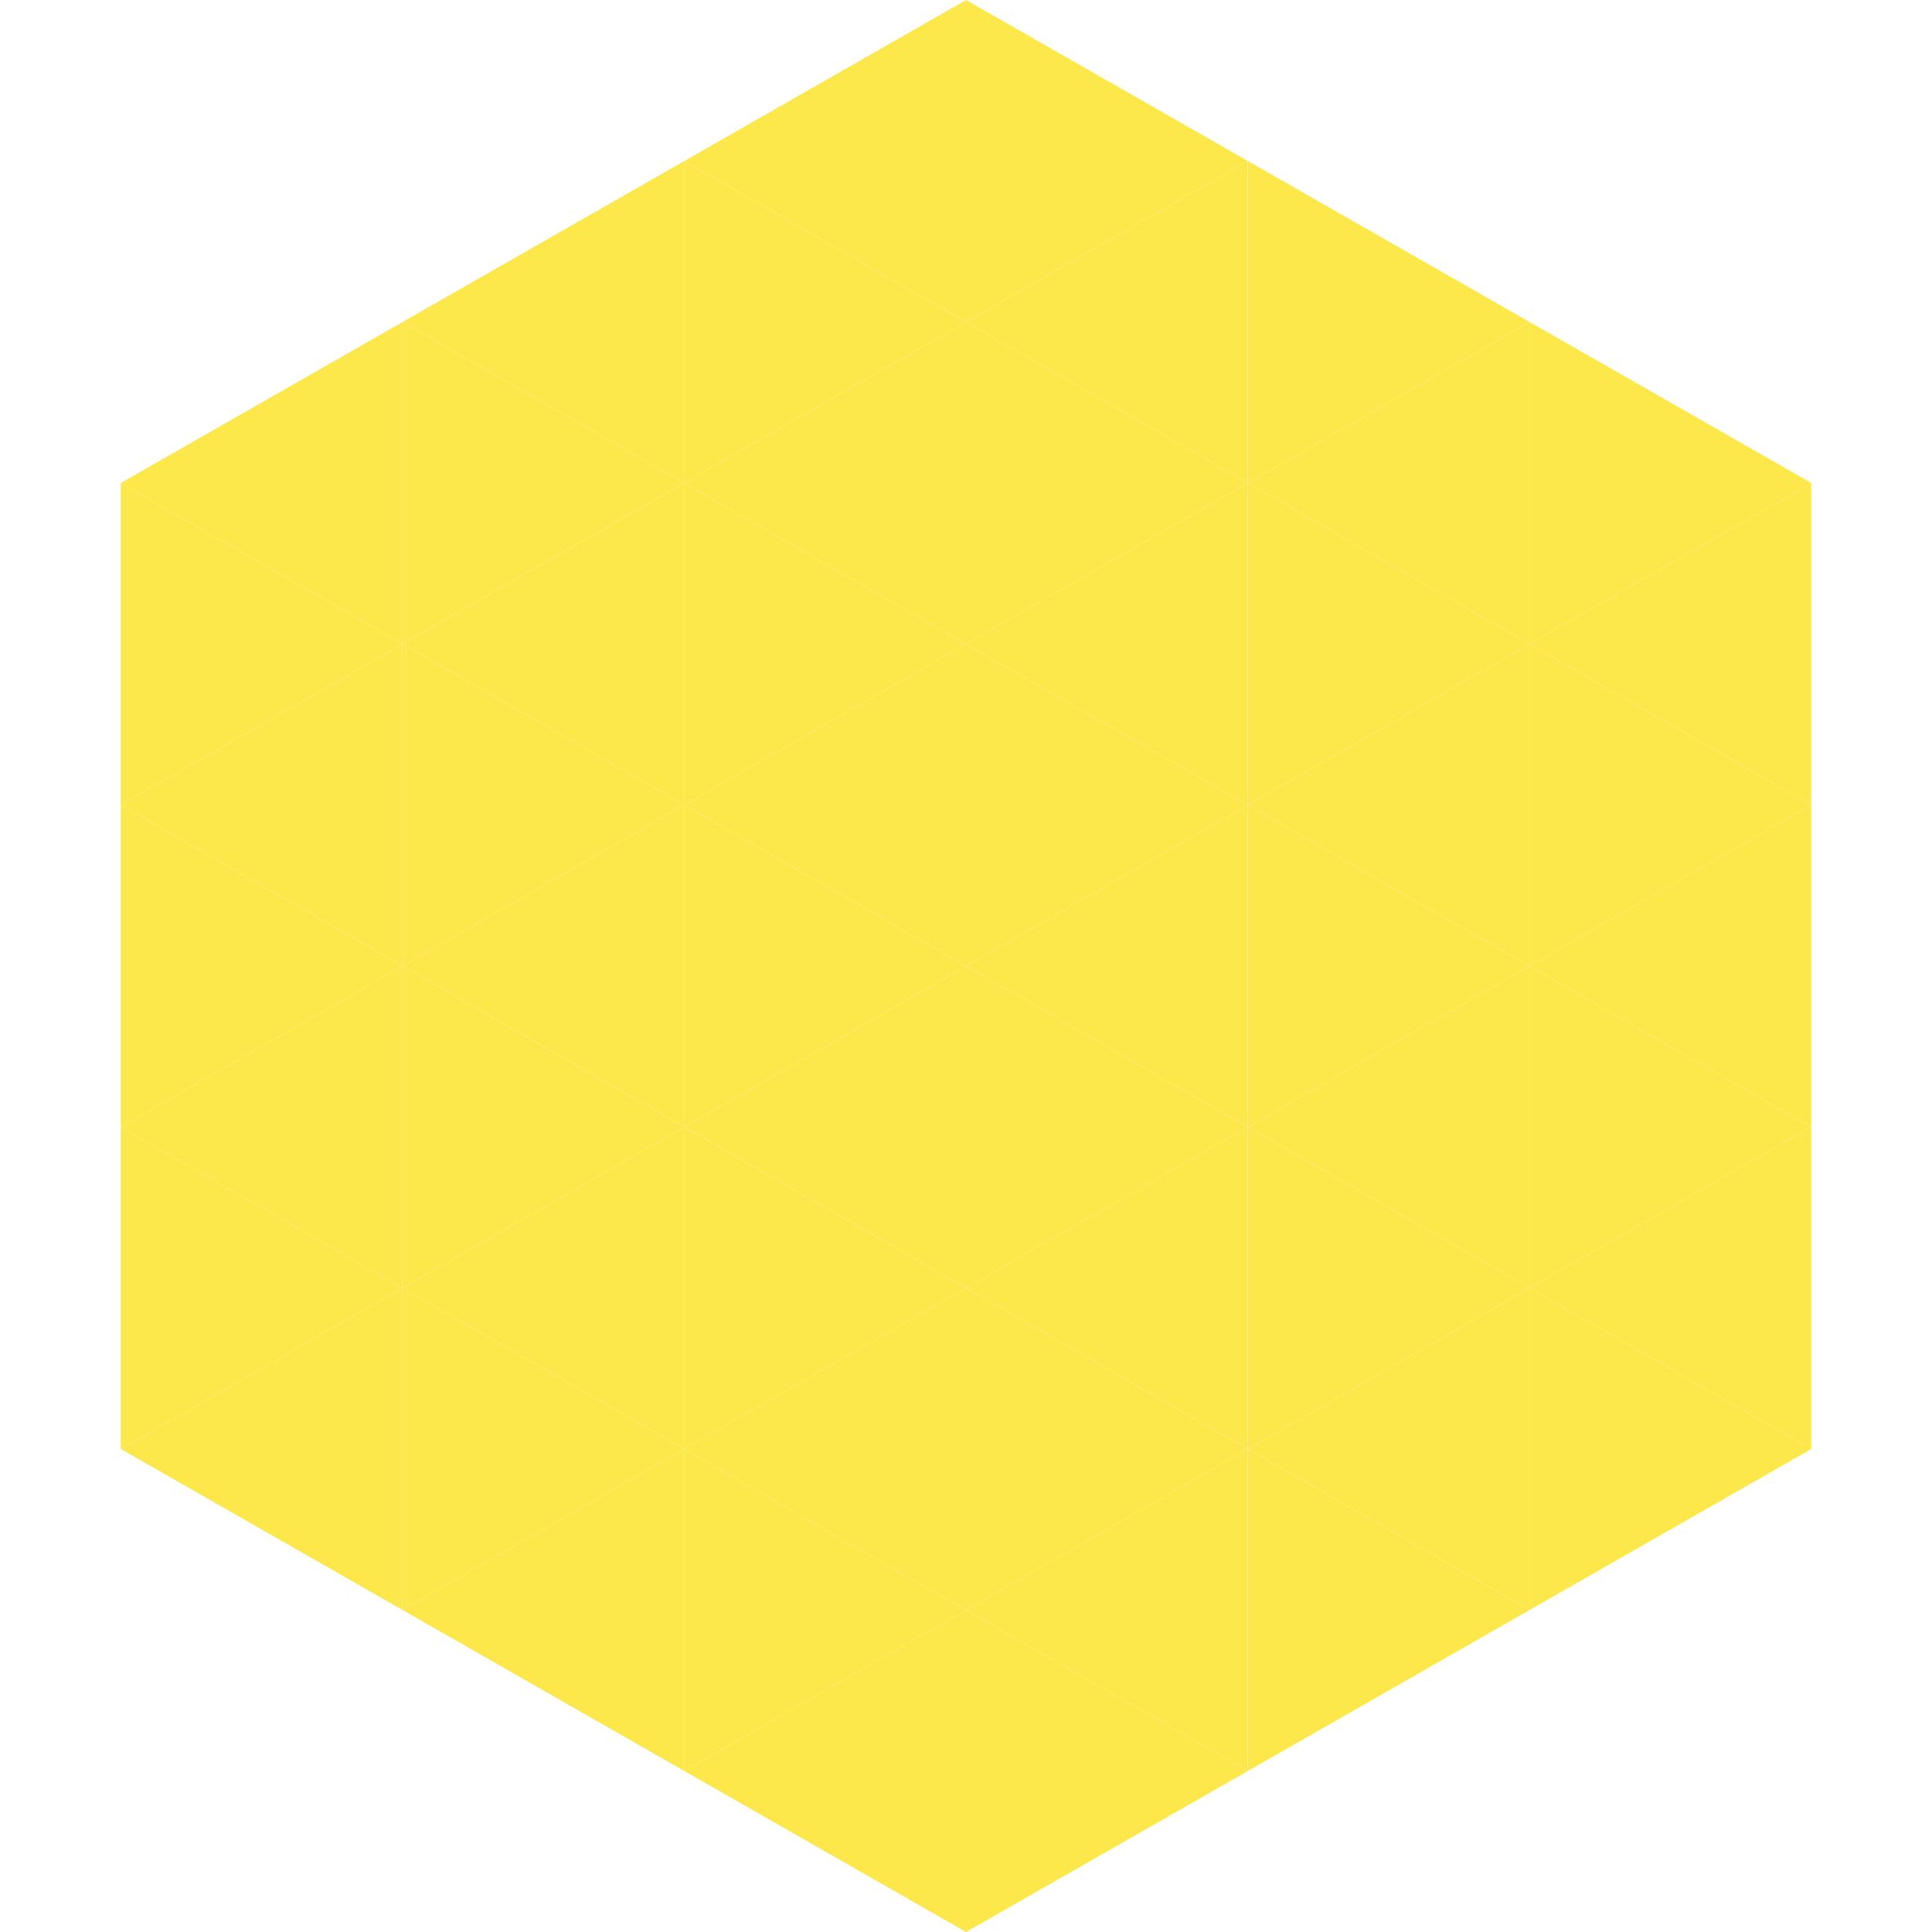
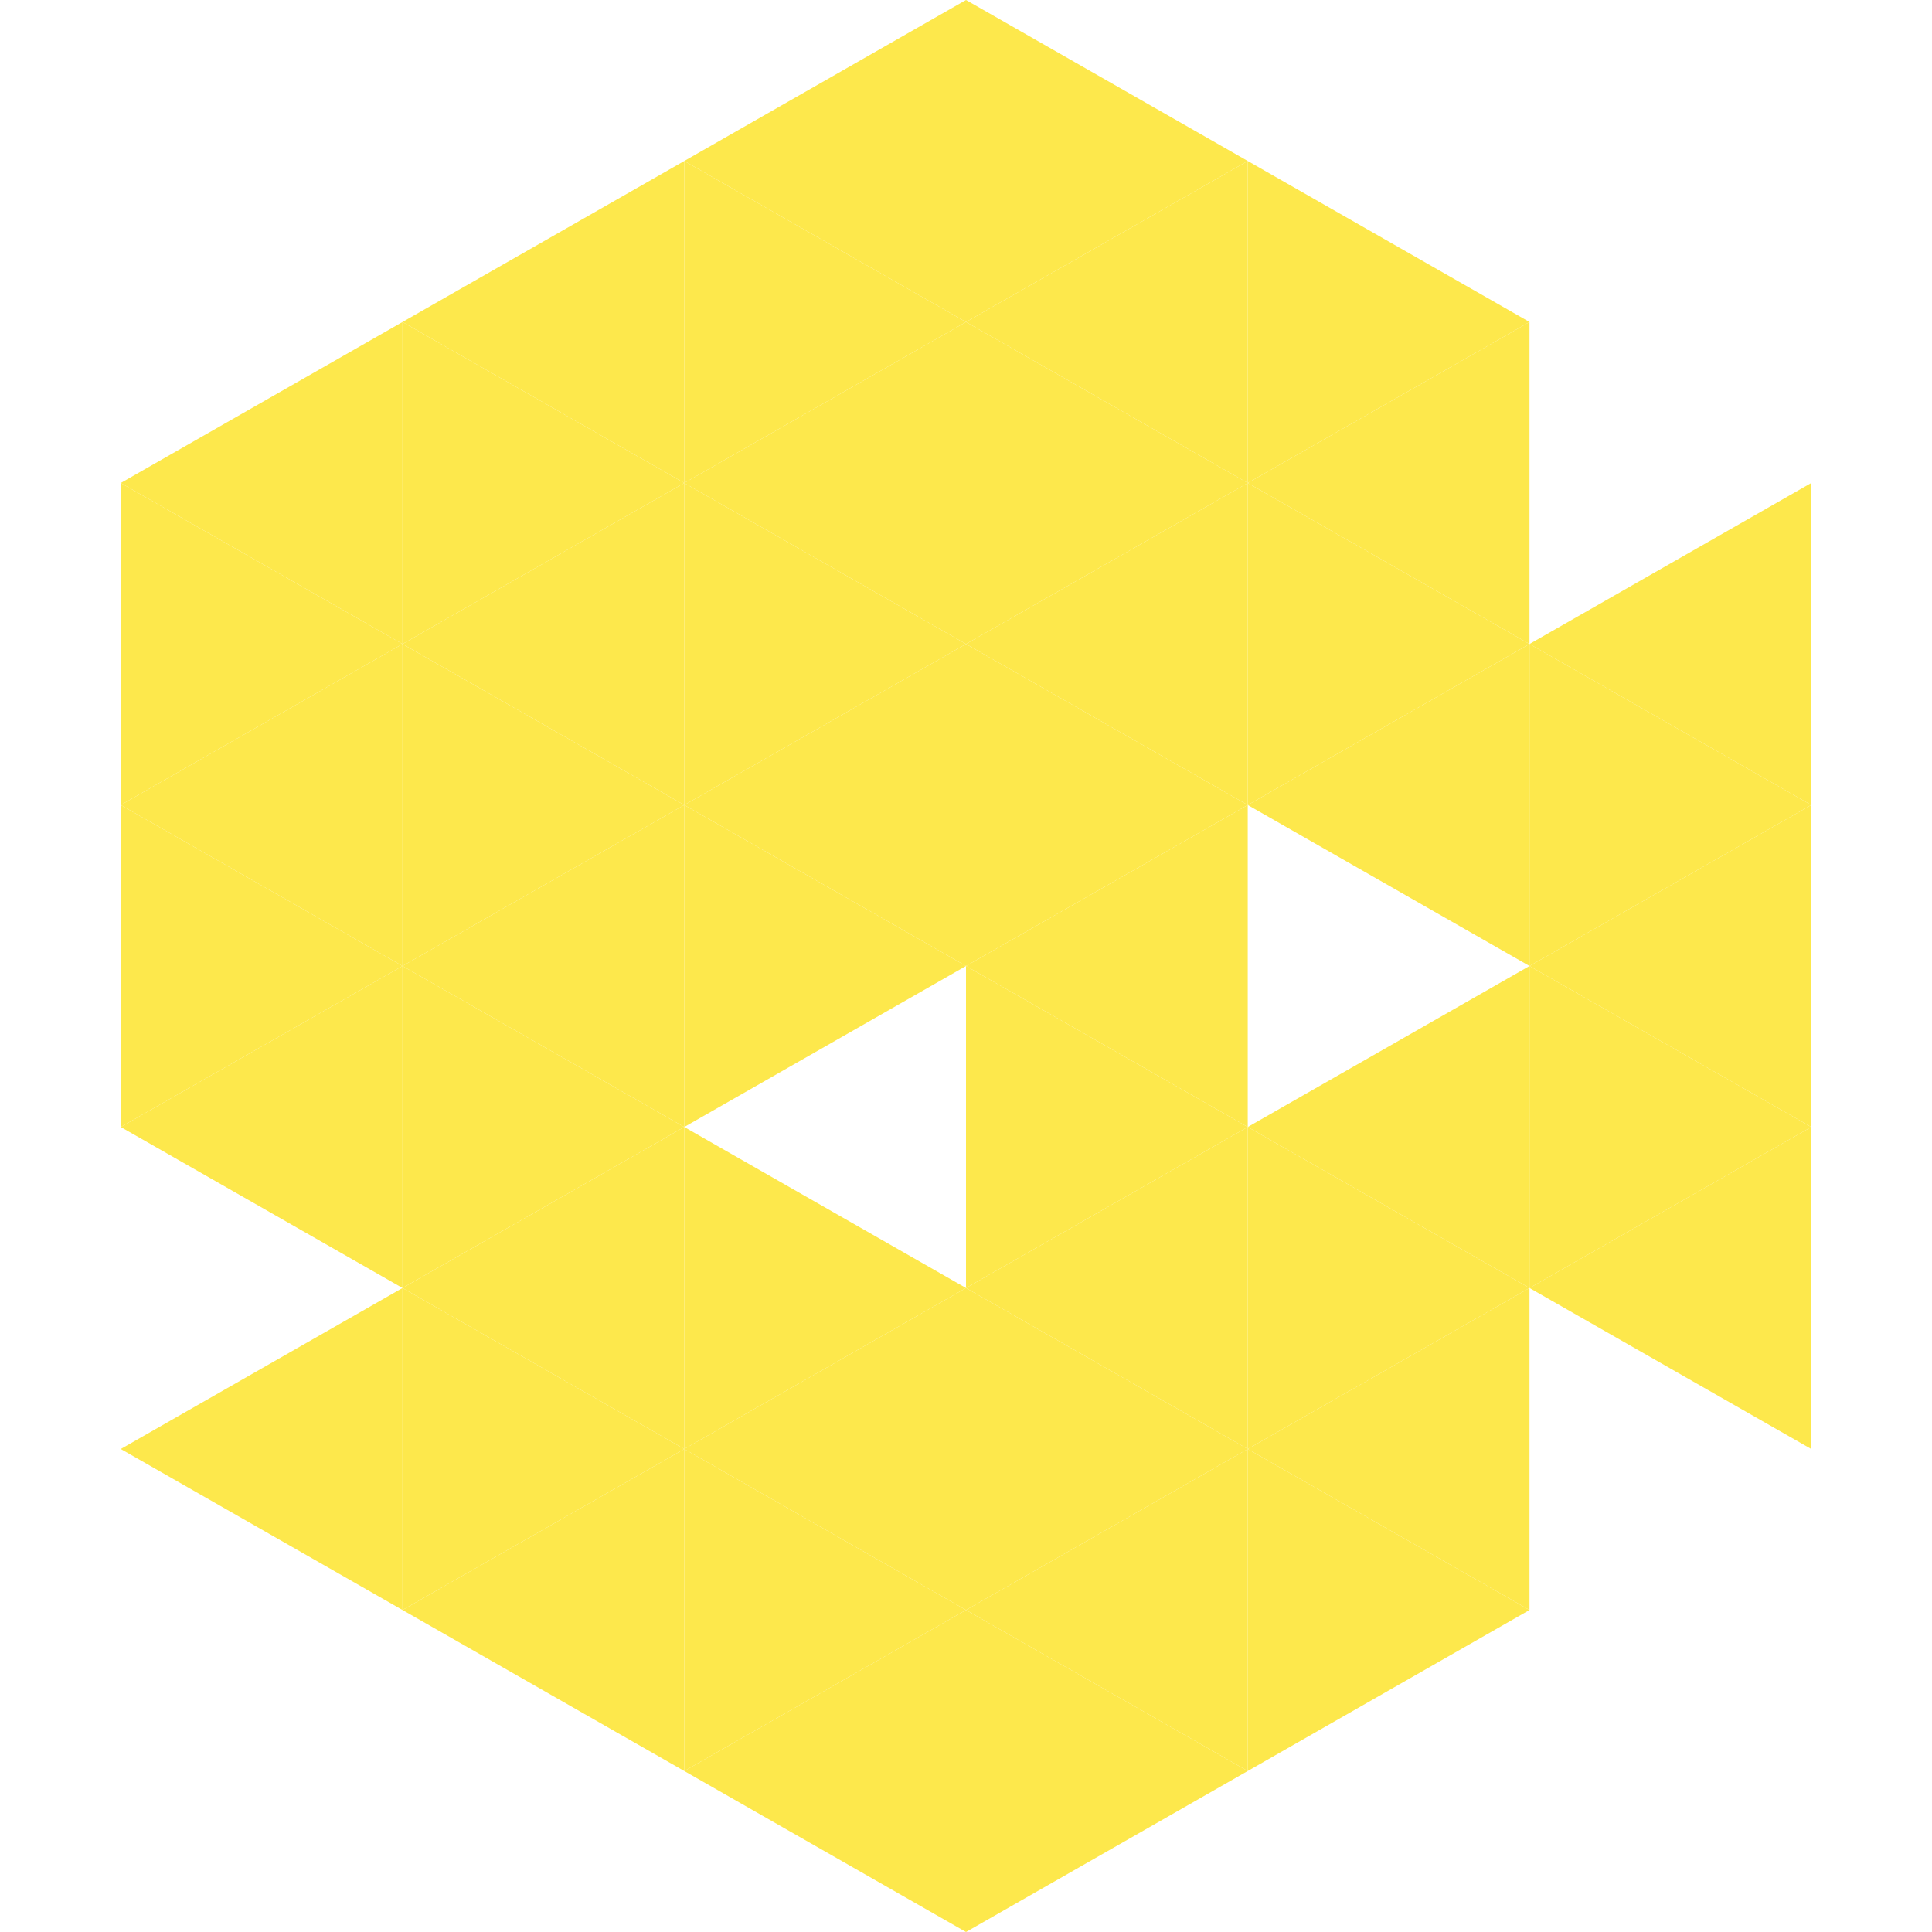
<svg xmlns="http://www.w3.org/2000/svg" width="240" height="240">
  <polygon points="50,40 15,60 50,80" style="fill:rgb(253,232,76)" />
-   <polygon points="190,40 225,60 190,80" style="fill:rgb(253,232,76)" />
  <polygon points="15,60 50,80 15,100" style="fill:rgb(253,232,76)" />
  <polygon points="225,60 190,80 225,100" style="fill:rgb(253,232,76)" />
  <polygon points="50,80 15,100 50,120" style="fill:rgb(253,232,76)" />
  <polygon points="190,80 225,100 190,120" style="fill:rgb(253,232,76)" />
  <polygon points="15,100 50,120 15,140" style="fill:rgb(253,232,76)" />
  <polygon points="225,100 190,120 225,140" style="fill:rgb(253,232,76)" />
  <polygon points="50,120 15,140 50,160" style="fill:rgb(253,232,76)" />
  <polygon points="190,120 225,140 190,160" style="fill:rgb(253,232,76)" />
-   <polygon points="15,140 50,160 15,180" style="fill:rgb(253,232,76)" />
  <polygon points="225,140 190,160 225,180" style="fill:rgb(253,232,76)" />
  <polygon points="50,160 15,180 50,200" style="fill:rgb(253,232,76)" />
-   <polygon points="190,160 225,180 190,200" style="fill:rgb(253,232,76)" />
  <polygon points="15,180 50,200 15,220" style="fill:rgb(255,255,255); fill-opacity:0" />
  <polygon points="225,180 190,200 225,220" style="fill:rgb(255,255,255); fill-opacity:0" />
  <polygon points="50,0 85,20 50,40" style="fill:rgb(255,255,255); fill-opacity:0" />
  <polygon points="190,0 155,20 190,40" style="fill:rgb(255,255,255); fill-opacity:0" />
  <polygon points="85,20 50,40 85,60" style="fill:rgb(253,232,76)" />
  <polygon points="155,20 190,40 155,60" style="fill:rgb(253,232,76)" />
  <polygon points="50,40 85,60 50,80" style="fill:rgb(253,232,76)" />
  <polygon points="190,40 155,60 190,80" style="fill:rgb(253,232,76)" />
  <polygon points="85,60 50,80 85,100" style="fill:rgb(253,232,76)" />
  <polygon points="155,60 190,80 155,100" style="fill:rgb(253,232,76)" />
  <polygon points="50,80 85,100 50,120" style="fill:rgb(253,232,76)" />
  <polygon points="190,80 155,100 190,120" style="fill:rgb(253,232,76)" />
  <polygon points="85,100 50,120 85,140" style="fill:rgb(253,232,76)" />
-   <polygon points="155,100 190,120 155,140" style="fill:rgb(253,232,76)" />
  <polygon points="50,120 85,140 50,160" style="fill:rgb(253,232,76)" />
  <polygon points="190,120 155,140 190,160" style="fill:rgb(253,232,76)" />
  <polygon points="85,140 50,160 85,180" style="fill:rgb(253,232,76)" />
  <polygon points="155,140 190,160 155,180" style="fill:rgb(253,232,76)" />
  <polygon points="50,160 85,180 50,200" style="fill:rgb(253,232,76)" />
  <polygon points="190,160 155,180 190,200" style="fill:rgb(253,232,76)" />
  <polygon points="85,180 50,200 85,220" style="fill:rgb(253,232,76)" />
  <polygon points="155,180 190,200 155,220" style="fill:rgb(253,232,76)" />
  <polygon points="120,0 85,20 120,40" style="fill:rgb(253,232,76)" />
  <polygon points="120,0 155,20 120,40" style="fill:rgb(253,232,76)" />
  <polygon points="85,20 120,40 85,60" style="fill:rgb(253,232,76)" />
  <polygon points="155,20 120,40 155,60" style="fill:rgb(253,232,76)" />
  <polygon points="120,40 85,60 120,80" style="fill:rgb(253,232,76)" />
  <polygon points="120,40 155,60 120,80" style="fill:rgb(253,232,76)" />
  <polygon points="85,60 120,80 85,100" style="fill:rgb(253,232,76)" />
  <polygon points="155,60 120,80 155,100" style="fill:rgb(253,232,76)" />
  <polygon points="120,80 85,100 120,120" style="fill:rgb(253,232,76)" />
  <polygon points="120,80 155,100 120,120" style="fill:rgb(253,232,76)" />
  <polygon points="85,100 120,120 85,140" style="fill:rgb(253,232,76)" />
  <polygon points="155,100 120,120 155,140" style="fill:rgb(253,232,76)" />
-   <polygon points="120,120 85,140 120,160" style="fill:rgb(253,232,76)" />
  <polygon points="120,120 155,140 120,160" style="fill:rgb(253,232,76)" />
  <polygon points="85,140 120,160 85,180" style="fill:rgb(253,232,76)" />
  <polygon points="155,140 120,160 155,180" style="fill:rgb(253,232,76)" />
  <polygon points="120,160 85,180 120,200" style="fill:rgb(253,232,76)" />
  <polygon points="120,160 155,180 120,200" style="fill:rgb(253,232,76)" />
  <polygon points="85,180 120,200 85,220" style="fill:rgb(253,232,76)" />
  <polygon points="155,180 120,200 155,220" style="fill:rgb(253,232,76)" />
  <polygon points="120,200 85,220 120,240" style="fill:rgb(253,232,76)" />
  <polygon points="120,200 155,220 120,240" style="fill:rgb(253,232,76)" />
  <polygon points="85,220 120,240 85,260" style="fill:rgb(255,255,255); fill-opacity:0" />
  <polygon points="155,220 120,240 155,260" style="fill:rgb(255,255,255); fill-opacity:0" />
</svg>